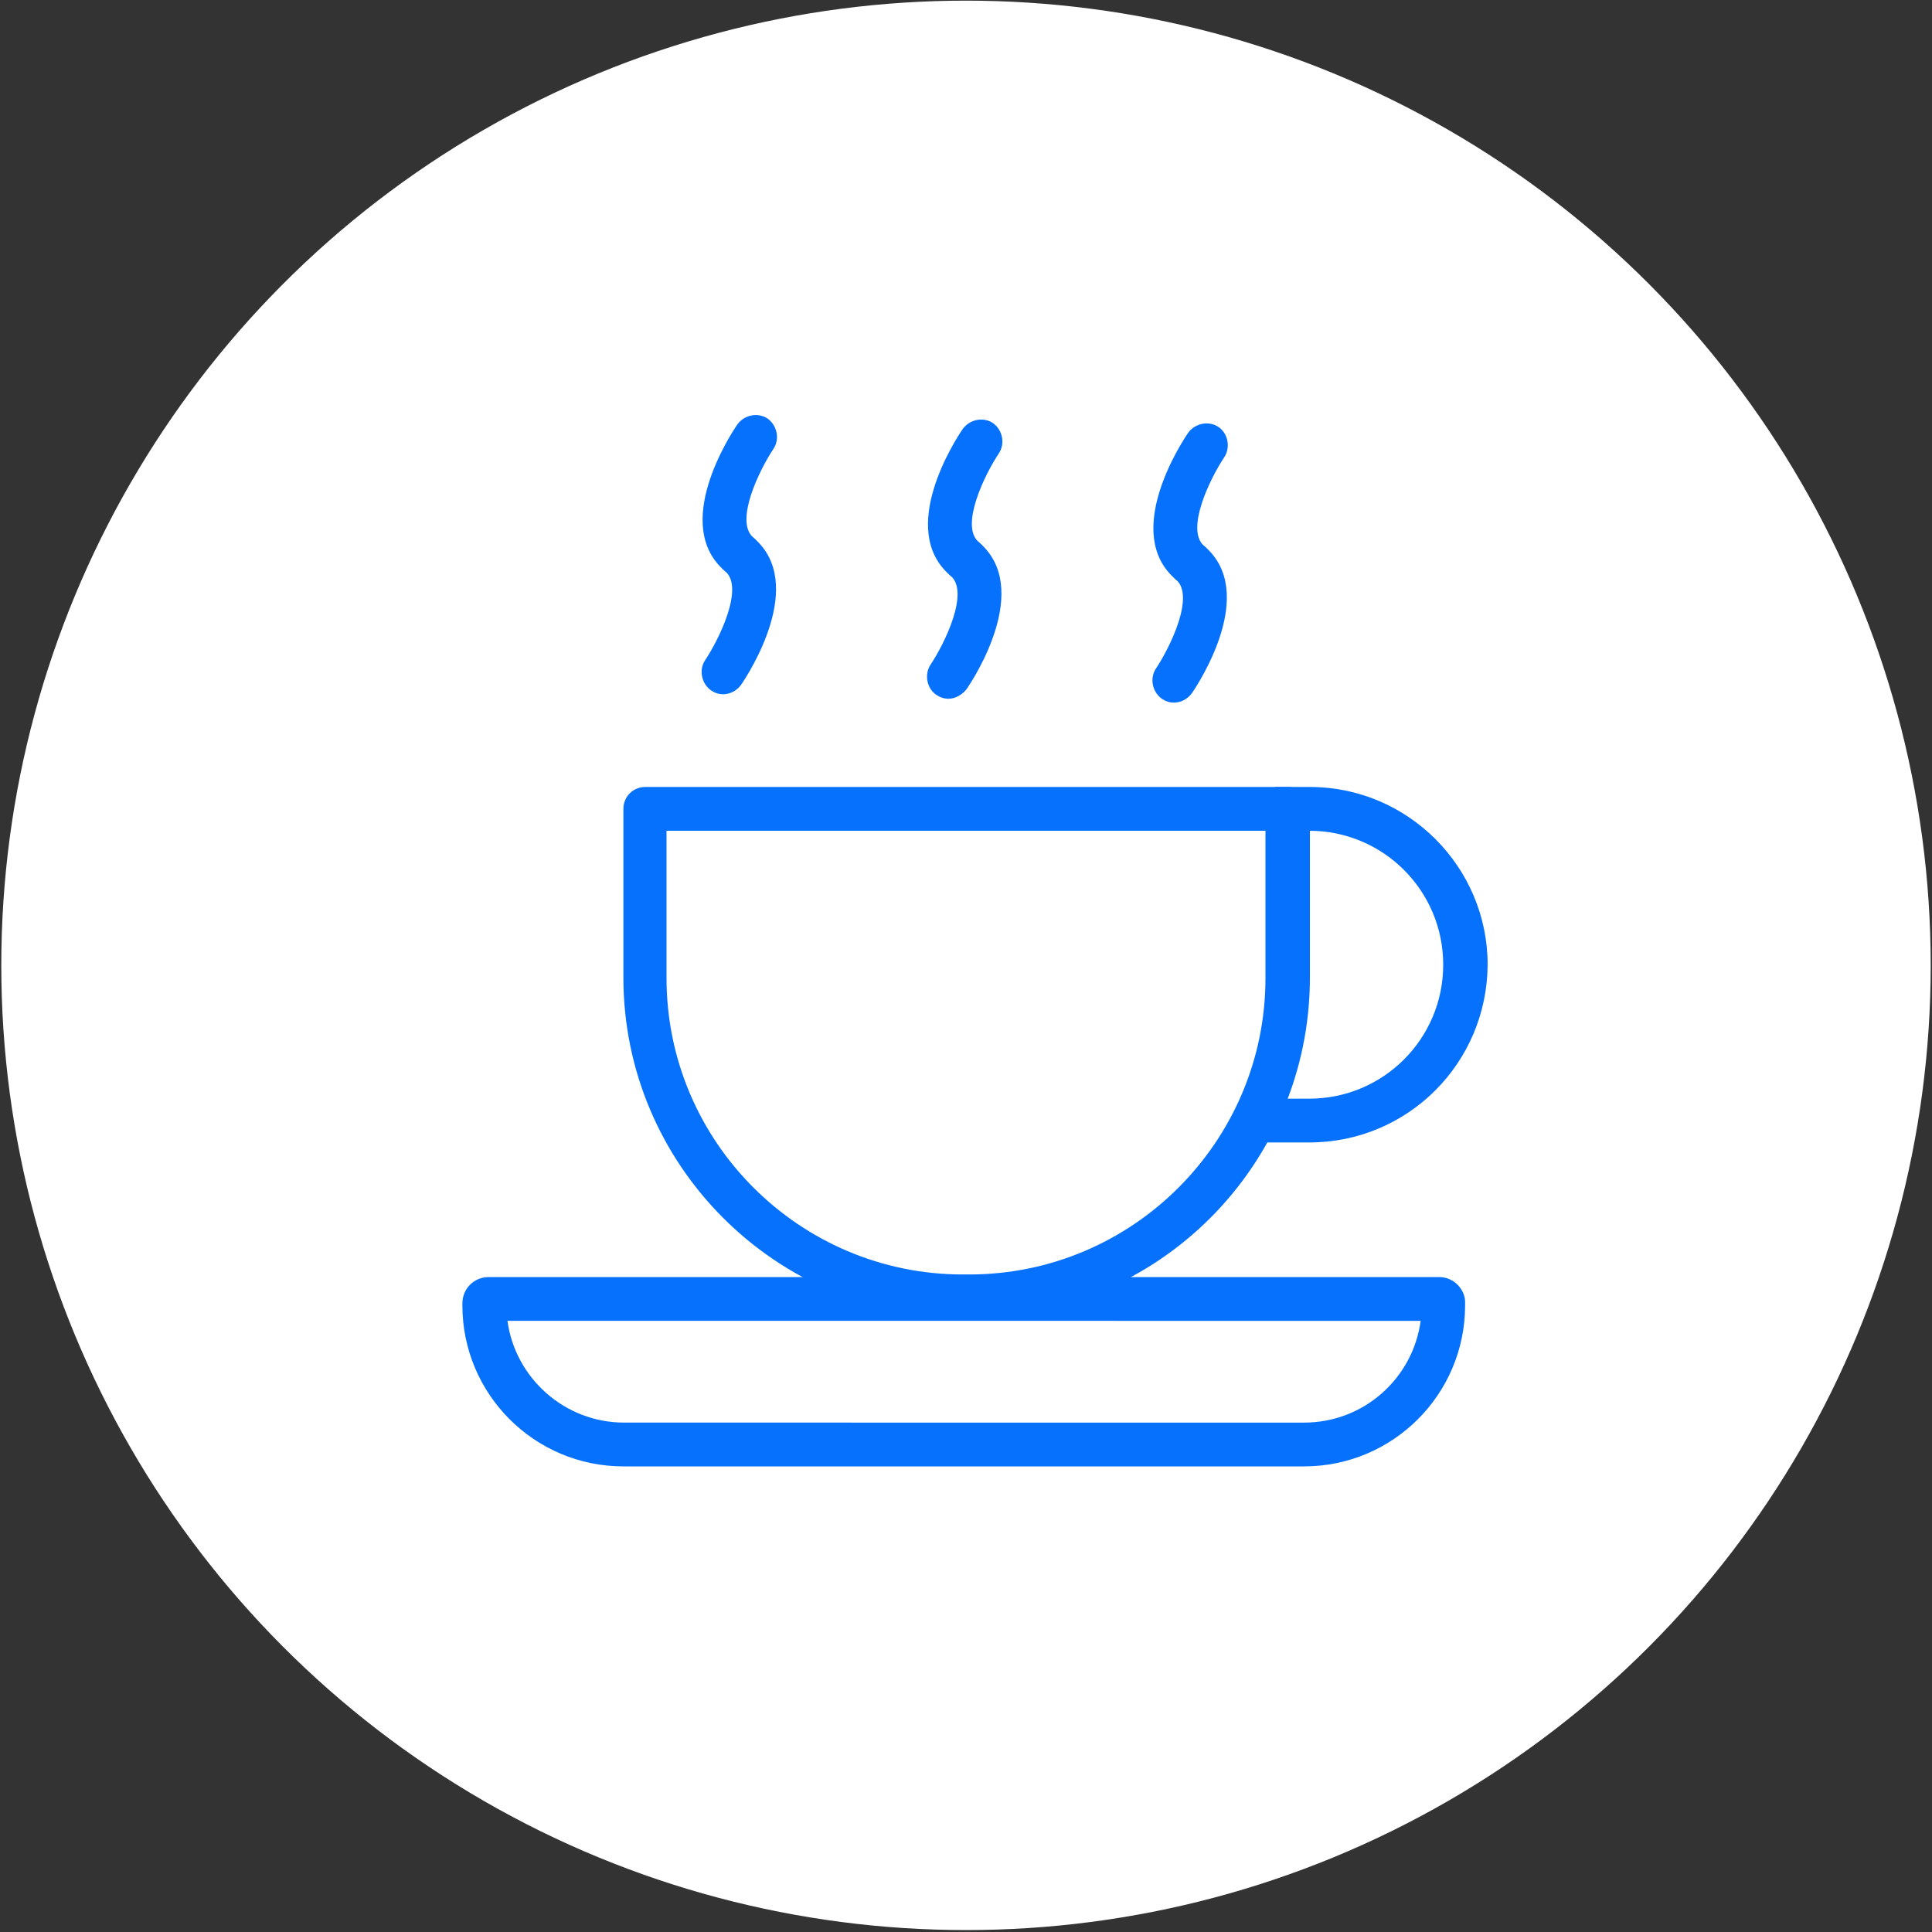
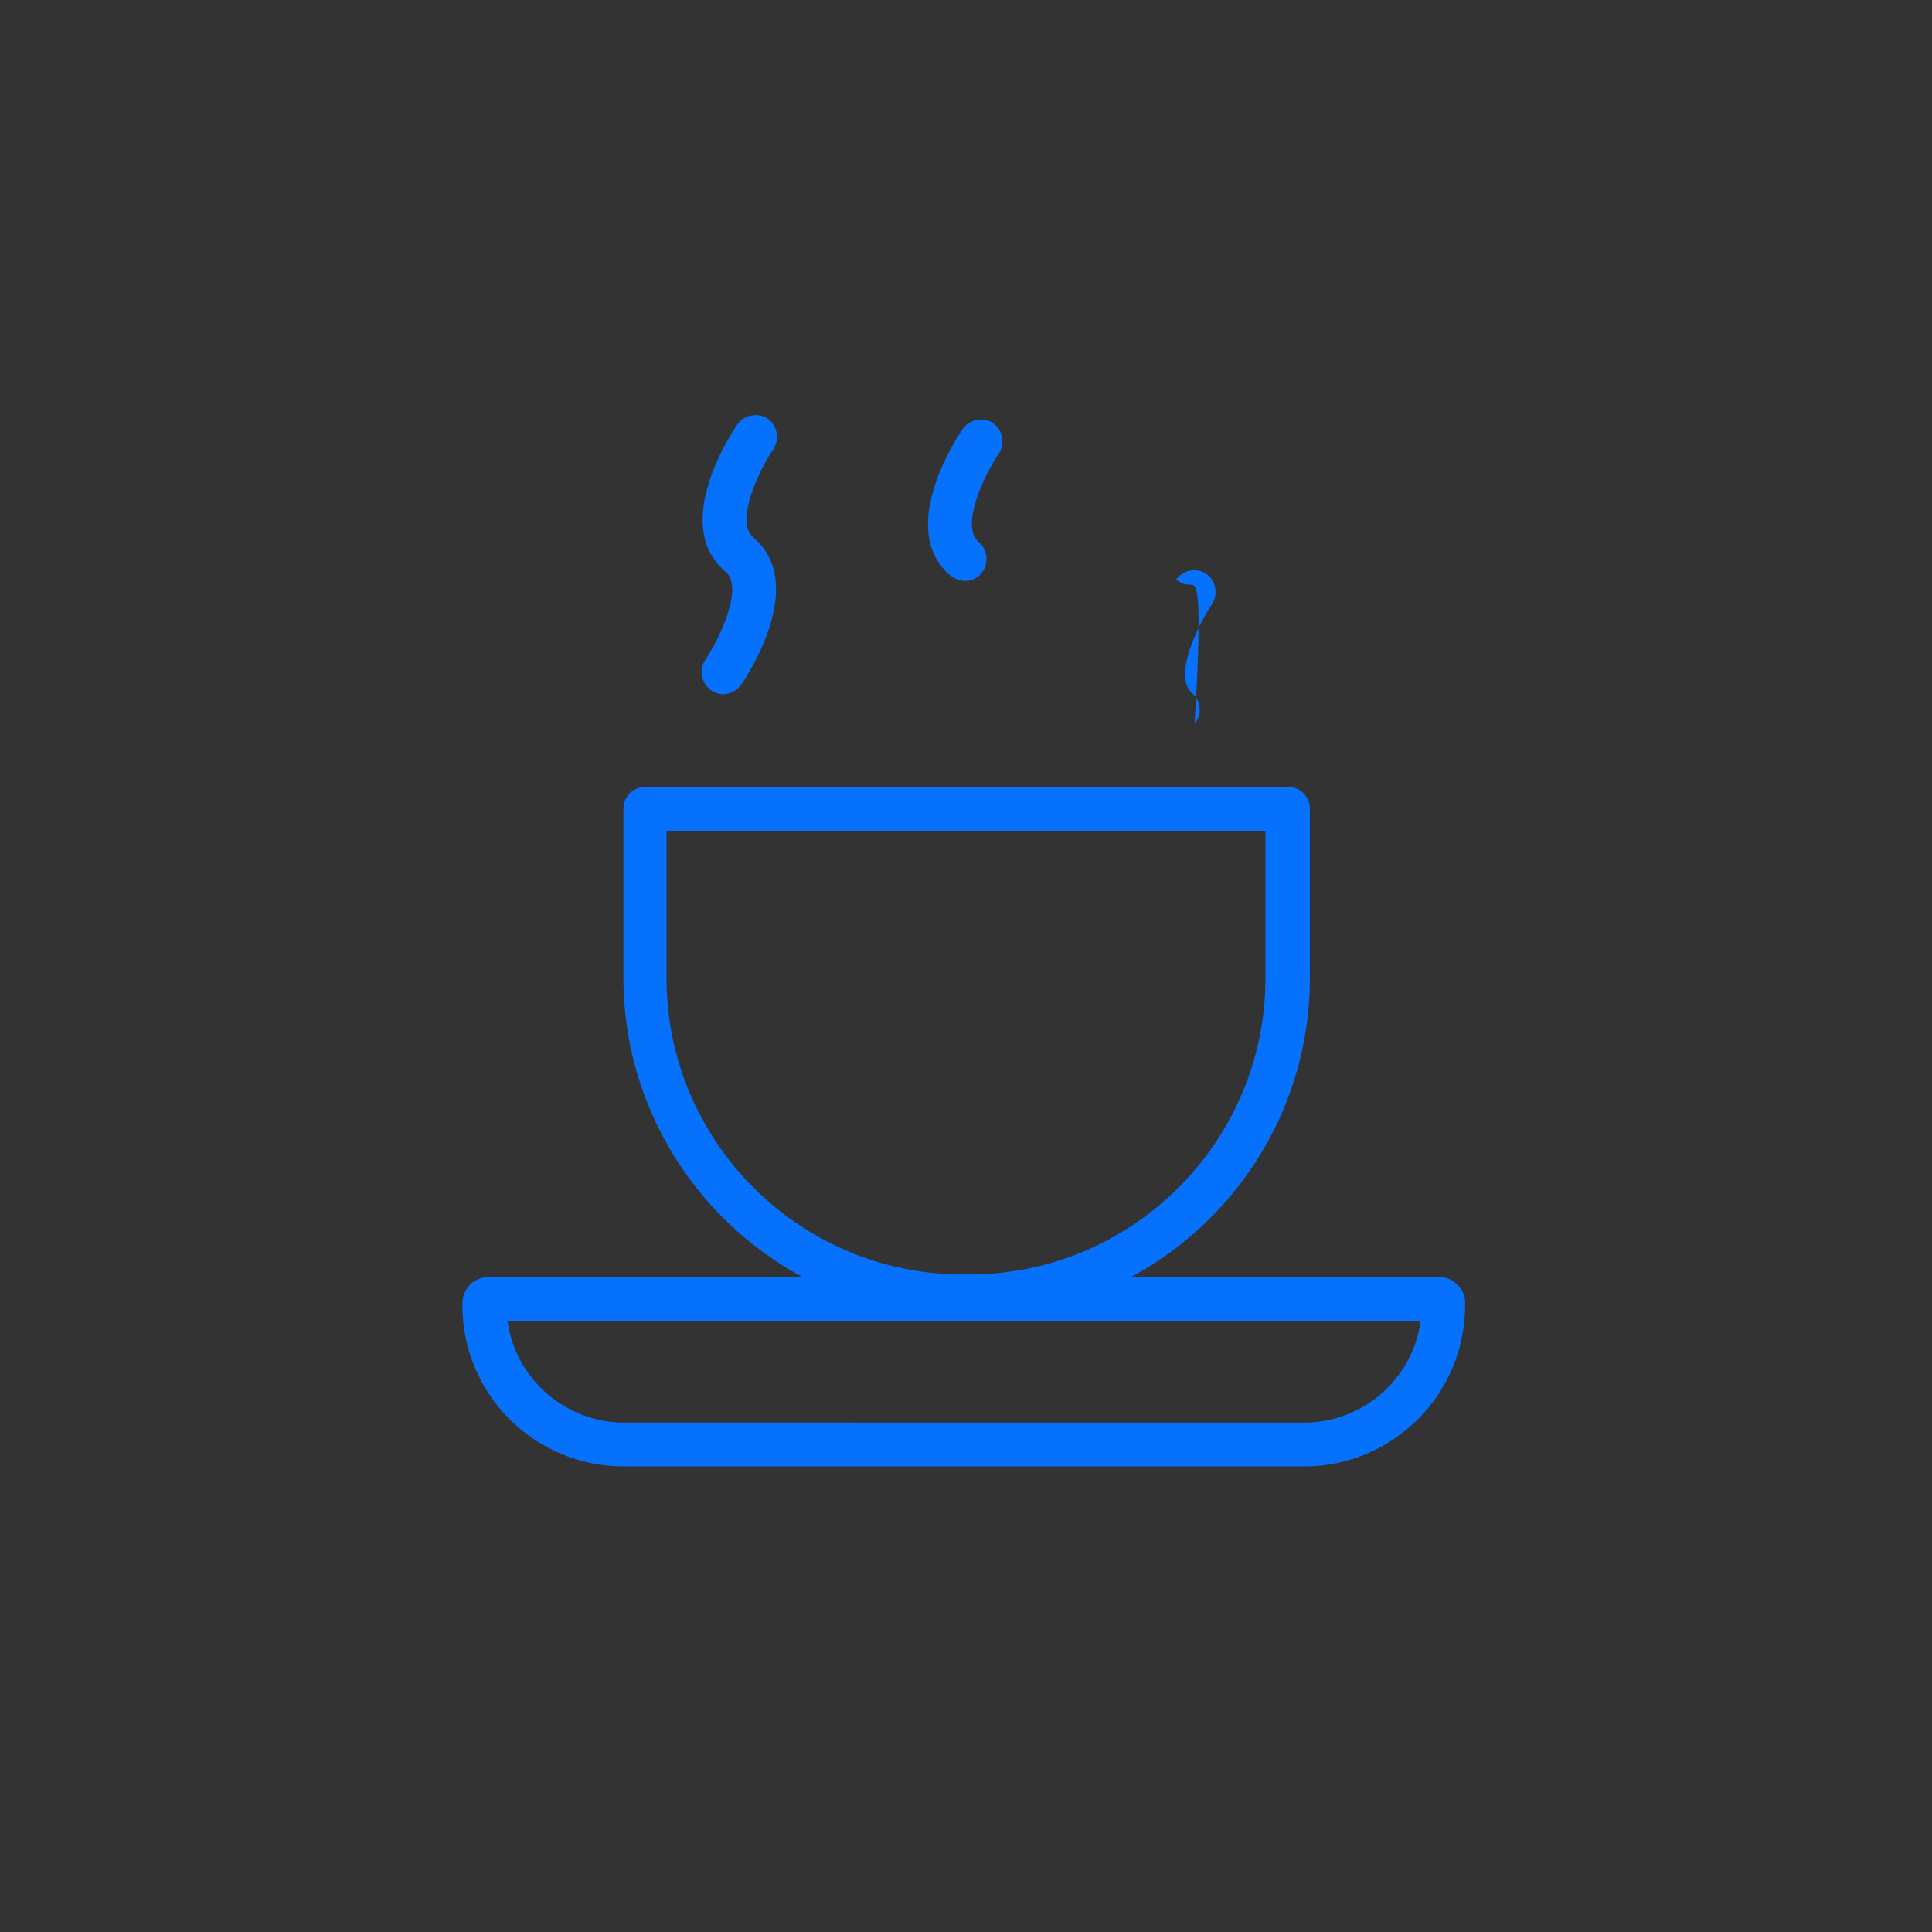
<svg xmlns="http://www.w3.org/2000/svg" version="1.1" id="Calque_1" x="0px" y="0px" viewBox="0 0 300 300" enable-background="new 0 0 300 300" xml:space="preserve">
  <rect x="0" y="0" width="300" height="300" fill="#333333" stroke="none" />
  <g>
-     <circle fill="#FFFFFF" cx="150" cy="149.9" r="149.8" />
    <path fill="#0671FC" d="M150.6,204.6h-1c-29.1,0-52.8-23.7-52.8-52.8v-26.2c0-1.9,1.5-3.4,3.4-3.4H200c1.9,0,3.4,1.5,3.4,3.4v26.2   C203.4,181,179.7,204.6,150.6,204.6z M103.5,129v22.9c0,25.4,20.7,46,46,46h1c25.4,0,46-20.7,46-46V129H103.5z" />
    <path fill="#0671FC" d="M220.6,205.1c-1.2,8.9-8.8,15.8-18.1,15.8H96.9c-9.2,0-16.9-6.9-18.1-15.8H220.6 M223.5,198.3H75.9   c-2.3,0-4.1,1.8-4.1,4.1v0.3c0,13.8,11.2,25,25,25h105.7c13.8,0,25-11.2,25-25v-0.3C227.6,200.2,225.7,198.3,223.5,198.3   L223.5,198.3z" />
    <g>
      <path fill="#0671FC" d="M114.8,89.5c-0.8,0-1.5-0.3-2.2-0.8c-8.4-7.1,0.8-21.2,1.9-22.8c1.1-1.5,3.2-1.9,4.7-0.9    c1.5,1.1,1.9,3.2,0.9,4.7c-2.2,3.3-6.1,11.3-3.1,13.8c1.4,1.2,1.6,3.3,0.4,4.8C116.8,89.1,115.8,89.5,114.8,89.5z" />
      <path fill="#0671FC" d="M112.3,107.8c-0.7,0-1.3-0.2-1.9-0.6c-1.5-1.1-1.9-3.2-0.9-4.7c2.2-3.3,6.1-11.3,3.1-13.8    c-1.4-1.2-1.6-3.3-0.4-4.8c1.2-1.4,3.3-1.6,4.8-0.4c8.4,7.1-0.8,21.2-1.9,22.8C114.4,107.3,113.3,107.8,112.3,107.8z" />
    </g>
    <g>
      <path fill="#0671FC" d="M149.8,90.2c-0.8,0-1.5-0.3-2.2-0.8c-8.4-7.1,0.8-21.2,1.9-22.8c1.1-1.5,3.2-1.9,4.7-0.9    c1.5,1.1,1.9,3.2,0.9,4.7c-2.2,3.3-6.1,11.3-3.1,13.8c1.4,1.2,1.6,3.3,0.4,4.8C151.8,89.8,150.8,90.2,149.8,90.2z" />
-       <path fill="#0671FC" d="M147.3,108.5c-0.7,0-1.3-0.2-1.9-0.6c-1.5-1-1.9-3.2-0.9-4.7c2.2-3.3,6.1-11.3,3.1-13.8    c-1.4-1.2-1.6-3.3-0.4-4.8c1.2-1.4,3.3-1.6,4.8-0.4c8.4,7.1-0.8,21.2-1.9,22.8C149.4,107.9,148.3,108.5,147.3,108.5z" />
    </g>
    <g>
-       <path fill="#0671FC" d="M184.8,90.8c-0.8,0-1.5-0.3-2.2-0.8c-8.4-7.1,0.8-21.2,1.9-22.8c1.1-1.5,3.2-1.9,4.7-0.9    c1.5,1,1.9,3.2,0.9,4.7c-2.2,3.3-6.1,11.3-3.1,13.8c1.4,1.2,1.6,3.3,0.4,4.8C186.8,90.4,185.8,90.8,184.8,90.8z" />
-       <path fill="#0671FC" d="M182.3,109.1c-0.7,0-1.3-0.2-1.9-0.6c-1.5-1.1-1.9-3.2-0.9-4.7c2.2-3.3,6.1-11.3,3.1-13.8    c-1.4-1.2-1.6-3.3-0.4-4.8c1.2-1.4,3.3-1.6,4.8-0.4c8.4,7.1-0.8,21.2-1.9,22.8C184.4,108.6,183.3,109.1,182.3,109.1z" />
+       <path fill="#0671FC" d="M184.8,90.8c-0.8,0-1.5-0.3-2.2-0.8c1.1-1.5,3.2-1.9,4.7-0.9    c1.5,1,1.9,3.2,0.9,4.7c-2.2,3.3-6.1,11.3-3.1,13.8c1.4,1.2,1.6,3.3,0.4,4.8C186.8,90.4,185.8,90.8,184.8,90.8z" />
    </g>
-     <path fill="#0671FC" d="M203.3,177.4h-10.4v-6.8h10.4c11.5,0,20.8-9.3,20.8-20.8c0-11.5-9.3-20.8-20.8-20.8H198v-6.8h5.4   c15.2,0,27.6,12.4,27.6,27.6C230.9,165.1,218.6,177.4,203.3,177.4z" />
  </g>
</svg>